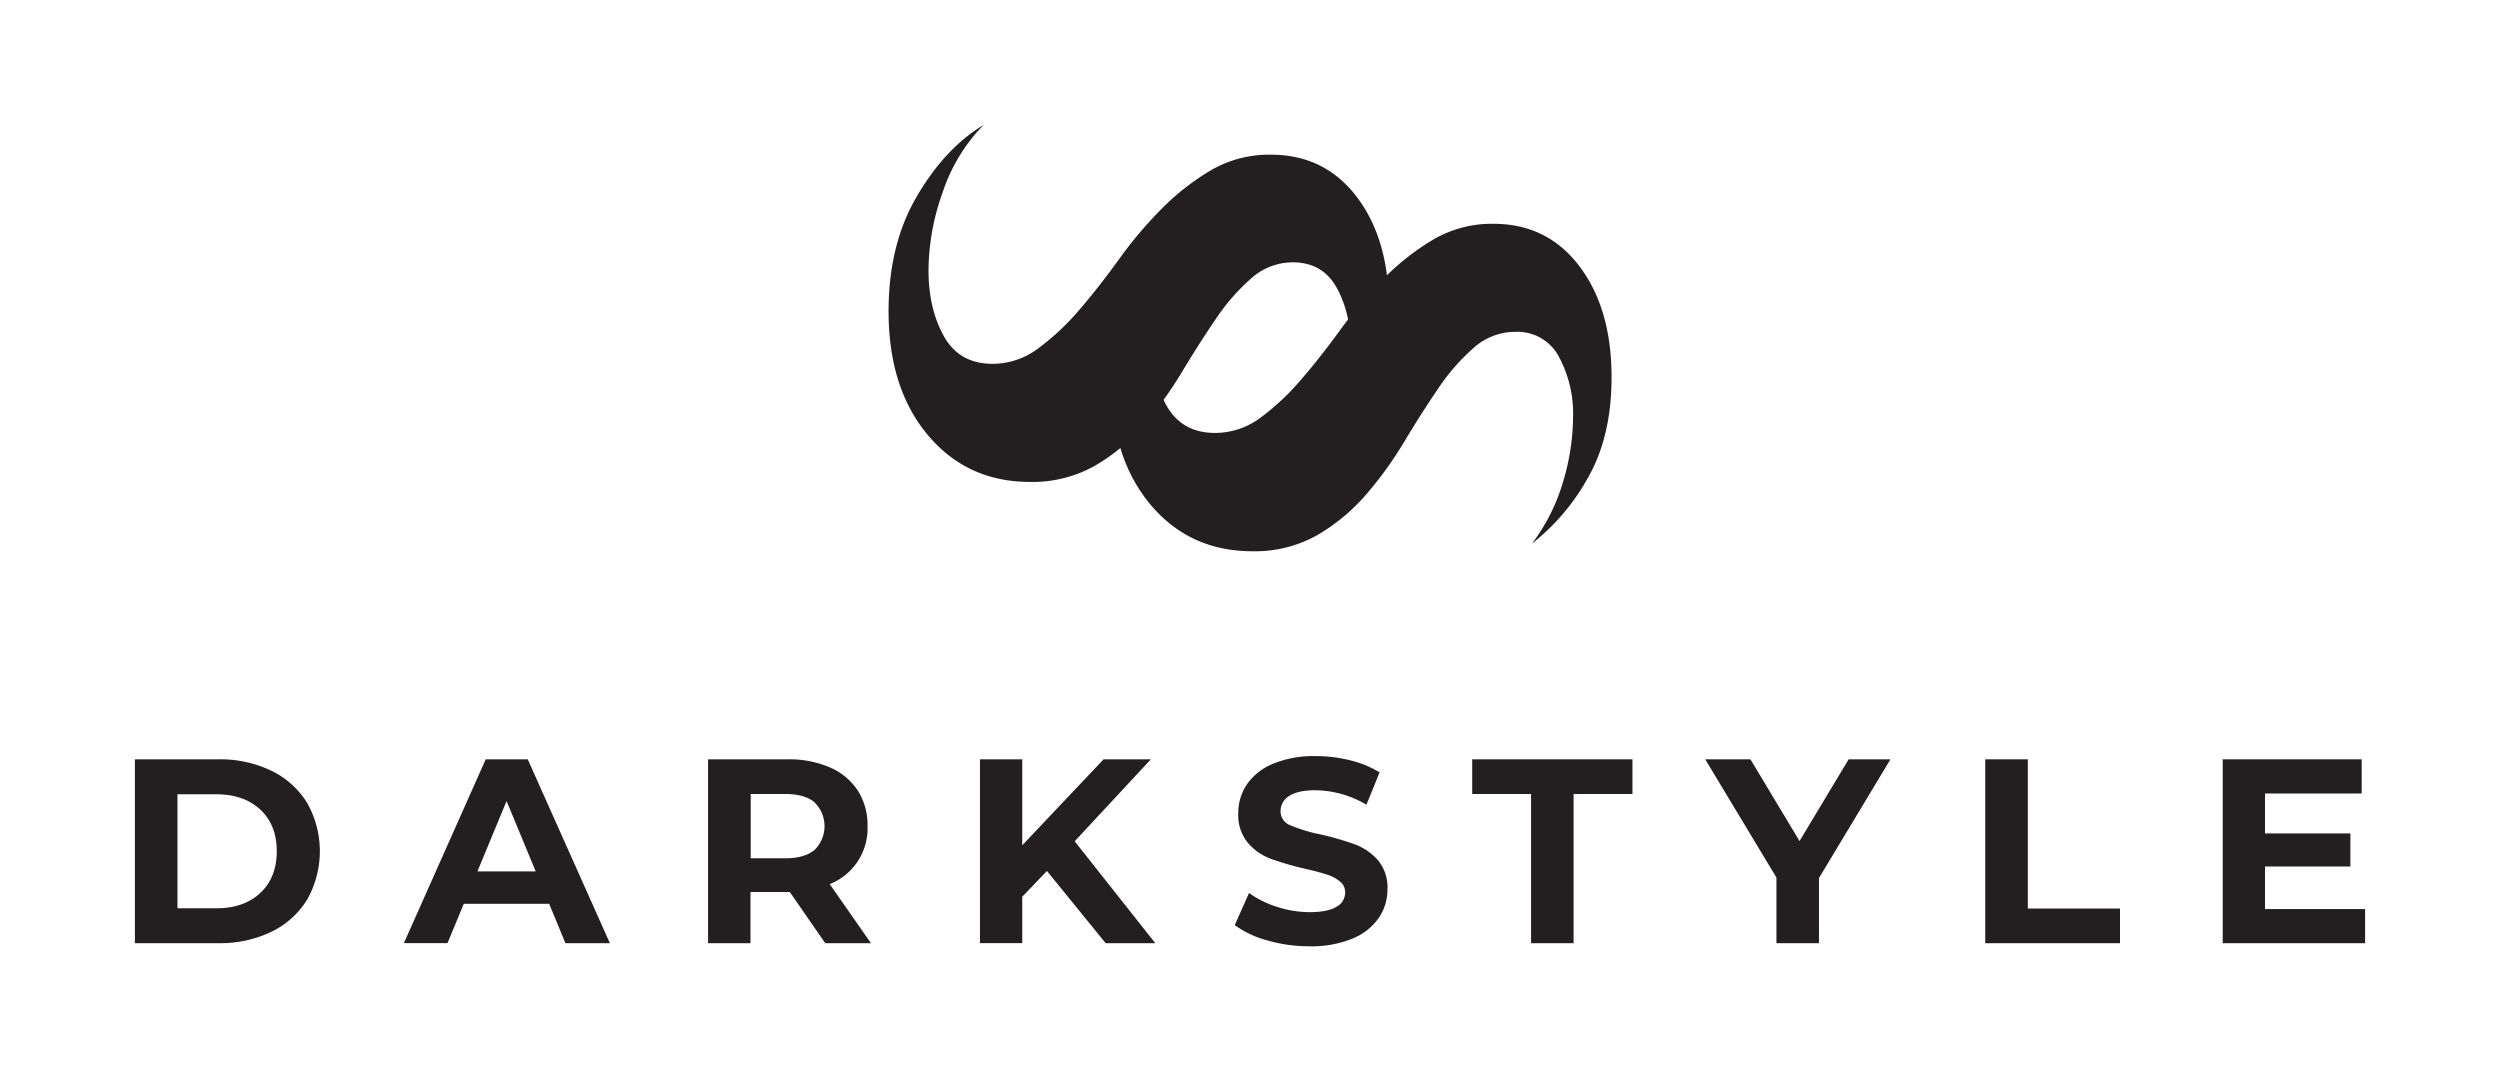
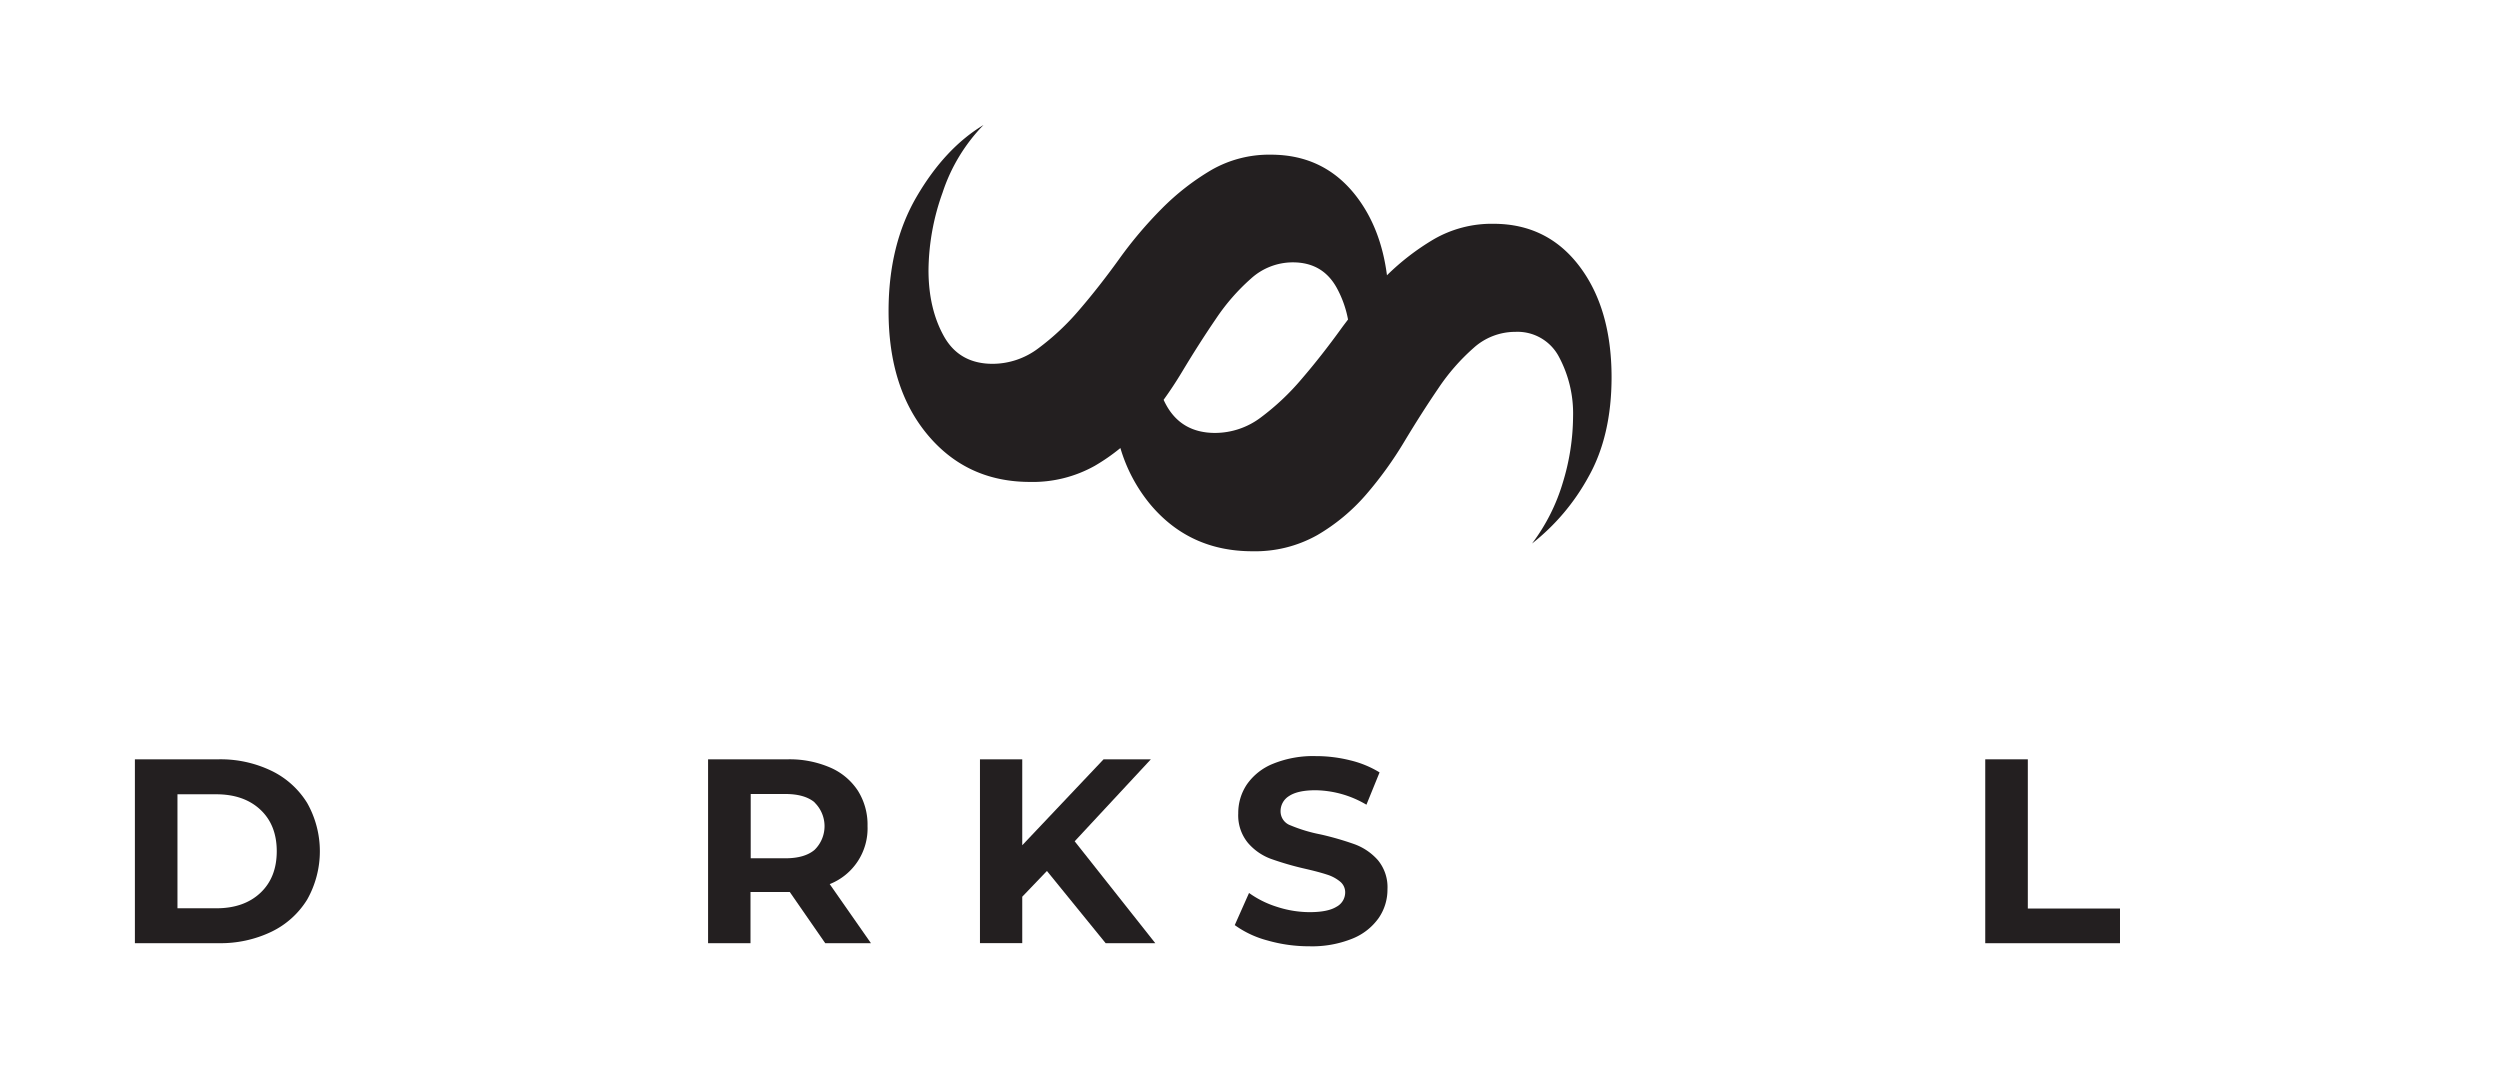
<svg xmlns="http://www.w3.org/2000/svg" id="Layer_1" data-name="Layer 1" viewBox="0 0 700 300">
  <defs>
    <style>.cls-1{fill:#231f20;}</style>
  </defs>
  <path class="cls-1" d="M442.22,74.52q-9-11.86-24.07-11.86A32.43,32.43,0,0,0,401.45,67a68,68,0,0,0-13.1,10.08q-1.67-13-8.43-21.92-9-11.85-24.07-11.85a32.43,32.43,0,0,0-16.7,4.31,68.38,68.38,0,0,0-13.83,10.78,114.76,114.76,0,0,0-12,14.19q-5.56,7.72-11.13,14.19a69.11,69.11,0,0,1-11.5,10.78,21.3,21.3,0,0,1-12.75,4.31q-9.34,0-13.65-7.73t-4.31-18.5a65.64,65.64,0,0,1,3.95-21.73A49,49,0,0,1,275.38,35Q264.61,41.49,256.7,55t-7.9,32.16q0,21.56,11,34.66t28.56,13.12a35.53,35.53,0,0,0,18.14-4.49,55,55,0,0,0,7.21-5,44.44,44.44,0,0,0,8.38,15.79q11,13.11,28.56,13.11a35.47,35.47,0,0,0,18.14-4.49,53.92,53.92,0,0,0,13.66-11.32,105,105,0,0,0,10.77-14.91q4.86-8.08,9.52-14.91a58.06,58.06,0,0,1,9.88-11.31,17.4,17.4,0,0,1,11.68-4.49,13.09,13.09,0,0,1,12.21,7,33.53,33.53,0,0,1,3.95,16.71,64.12,64.12,0,0,1-2.87,18.5,53.48,53.48,0,0,1-8.62,17.06,60.82,60.82,0,0,0,15.8-18.68q6.48-11.5,6.47-28Q451.2,86.36,442.22,74.52ZM353,116.91a21.31,21.31,0,0,1-12.76,4.31q-9.35,0-13.65-7.73c-.28-.5-.53-1-.78-1.54q2.7-3.74,5.13-7.78,4.85-8.08,9.52-14.91A58,58,0,0,1,350.28,78,17.4,17.4,0,0,1,362,73.46q8.27,0,12.21,7a29.73,29.73,0,0,1,3.24,9c-.61.81-1.23,1.61-1.83,2.44q-5.58,7.73-11.14,14.19A68.67,68.67,0,0,1,353,116.91Z" />
  <path class="cls-1" d="M37.77,212.61H61.16A32.78,32.78,0,0,1,76,215.82a24,24,0,0,1,10,9,27.51,27.51,0,0,1,0,27.07,23.93,23.93,0,0,1-10,9,32.91,32.91,0,0,1-14.82,3.2H37.77Zm22.8,41.71q7.73,0,12.32-4.3t4.6-11.66q0-7.37-4.6-11.66t-12.32-4.3H49.69v31.92Z" />
-   <path class="cls-1" d="M153.77,253.07H129.86l-4.56,11H113.09L136,212.61h11.77l23,51.49H158.32ZM150,244l-8.16-19.71L133.68,244Z" />
  <path class="cls-1" d="M231.07,264.1l-9.93-14.34h-11V264.1H198.26V212.61h22.29a28.61,28.61,0,0,1,11.88,2.29,17.57,17.57,0,0,1,7.76,6.47,17.84,17.84,0,0,1,2.72,9.93,16.77,16.77,0,0,1-10.59,16.25l11.55,16.55Zm-3-39.46c-1.86-1.54-4.58-2.32-8.16-2.32h-9.71v18h9.71q5.37,0,8.16-2.35a9.27,9.27,0,0,0,0-13.28Z" />
  <path class="cls-1" d="M293.14,243.87l-6.91,7.21v13H274.39V212.61h11.84v24.06L309,212.61h13.24l-21.33,22.95,22.58,28.54h-13.9Z" />
  <path class="cls-1" d="M354.89,263.33a27.8,27.8,0,0,1-9.16-4.3l4-9a27.31,27.31,0,0,0,7.87,3.9,29.58,29.58,0,0,0,9.12,1.47q5.07,0,7.5-1.51a4.54,4.54,0,0,0,2.43-4,3.84,3.84,0,0,0-1.44-3.06,10.81,10.81,0,0,0-3.67-1.95q-2.25-.74-6.07-1.62a84.23,84.23,0,0,1-9.64-2.79,15.57,15.57,0,0,1-6.43-4.49,12.1,12.1,0,0,1-2.69-8.23,14.31,14.31,0,0,1,2.43-8.13,16.31,16.31,0,0,1,7.32-5.77,29.7,29.7,0,0,1,11.95-2.14,39.39,39.39,0,0,1,9.64,1.18,28.37,28.37,0,0,1,8.23,3.38l-3.68,9.05a28.65,28.65,0,0,0-14.26-4.05c-3.34,0-5.8.55-7.4,1.62a4.94,4.94,0,0,0-2.38,4.27,4.15,4.15,0,0,0,2.75,3.93,43,43,0,0,0,8.42,2.54,83.63,83.63,0,0,1,9.64,2.79,16.15,16.15,0,0,1,6.44,4.42,11.87,11.87,0,0,1,2.68,8.16,14,14,0,0,1-2.47,8.06,16.54,16.54,0,0,1-7.39,5.77,30.15,30.15,0,0,1-12,2.13A42.21,42.21,0,0,1,354.89,263.33Z" />
-   <path class="cls-1" d="M428.7,222.32H412.22v-9.71h44.87v9.71H440.61V264.1H428.7Z" />
-   <path class="cls-1" d="M509.31,245.86V264.1H497.4V245.71l-19.94-33.1h12.66l13.75,22.88,13.75-22.88h11.7Z" />
  <path class="cls-1" d="M555.87,212.61h11.92v41.78H593.6v9.71H555.87Z" />
-   <path class="cls-1" d="M662.23,254.54v9.56H622.36V212.61h38.91v9.57H634.2v11.18h23.91v9.26H634.2v11.92Z" />
</svg>